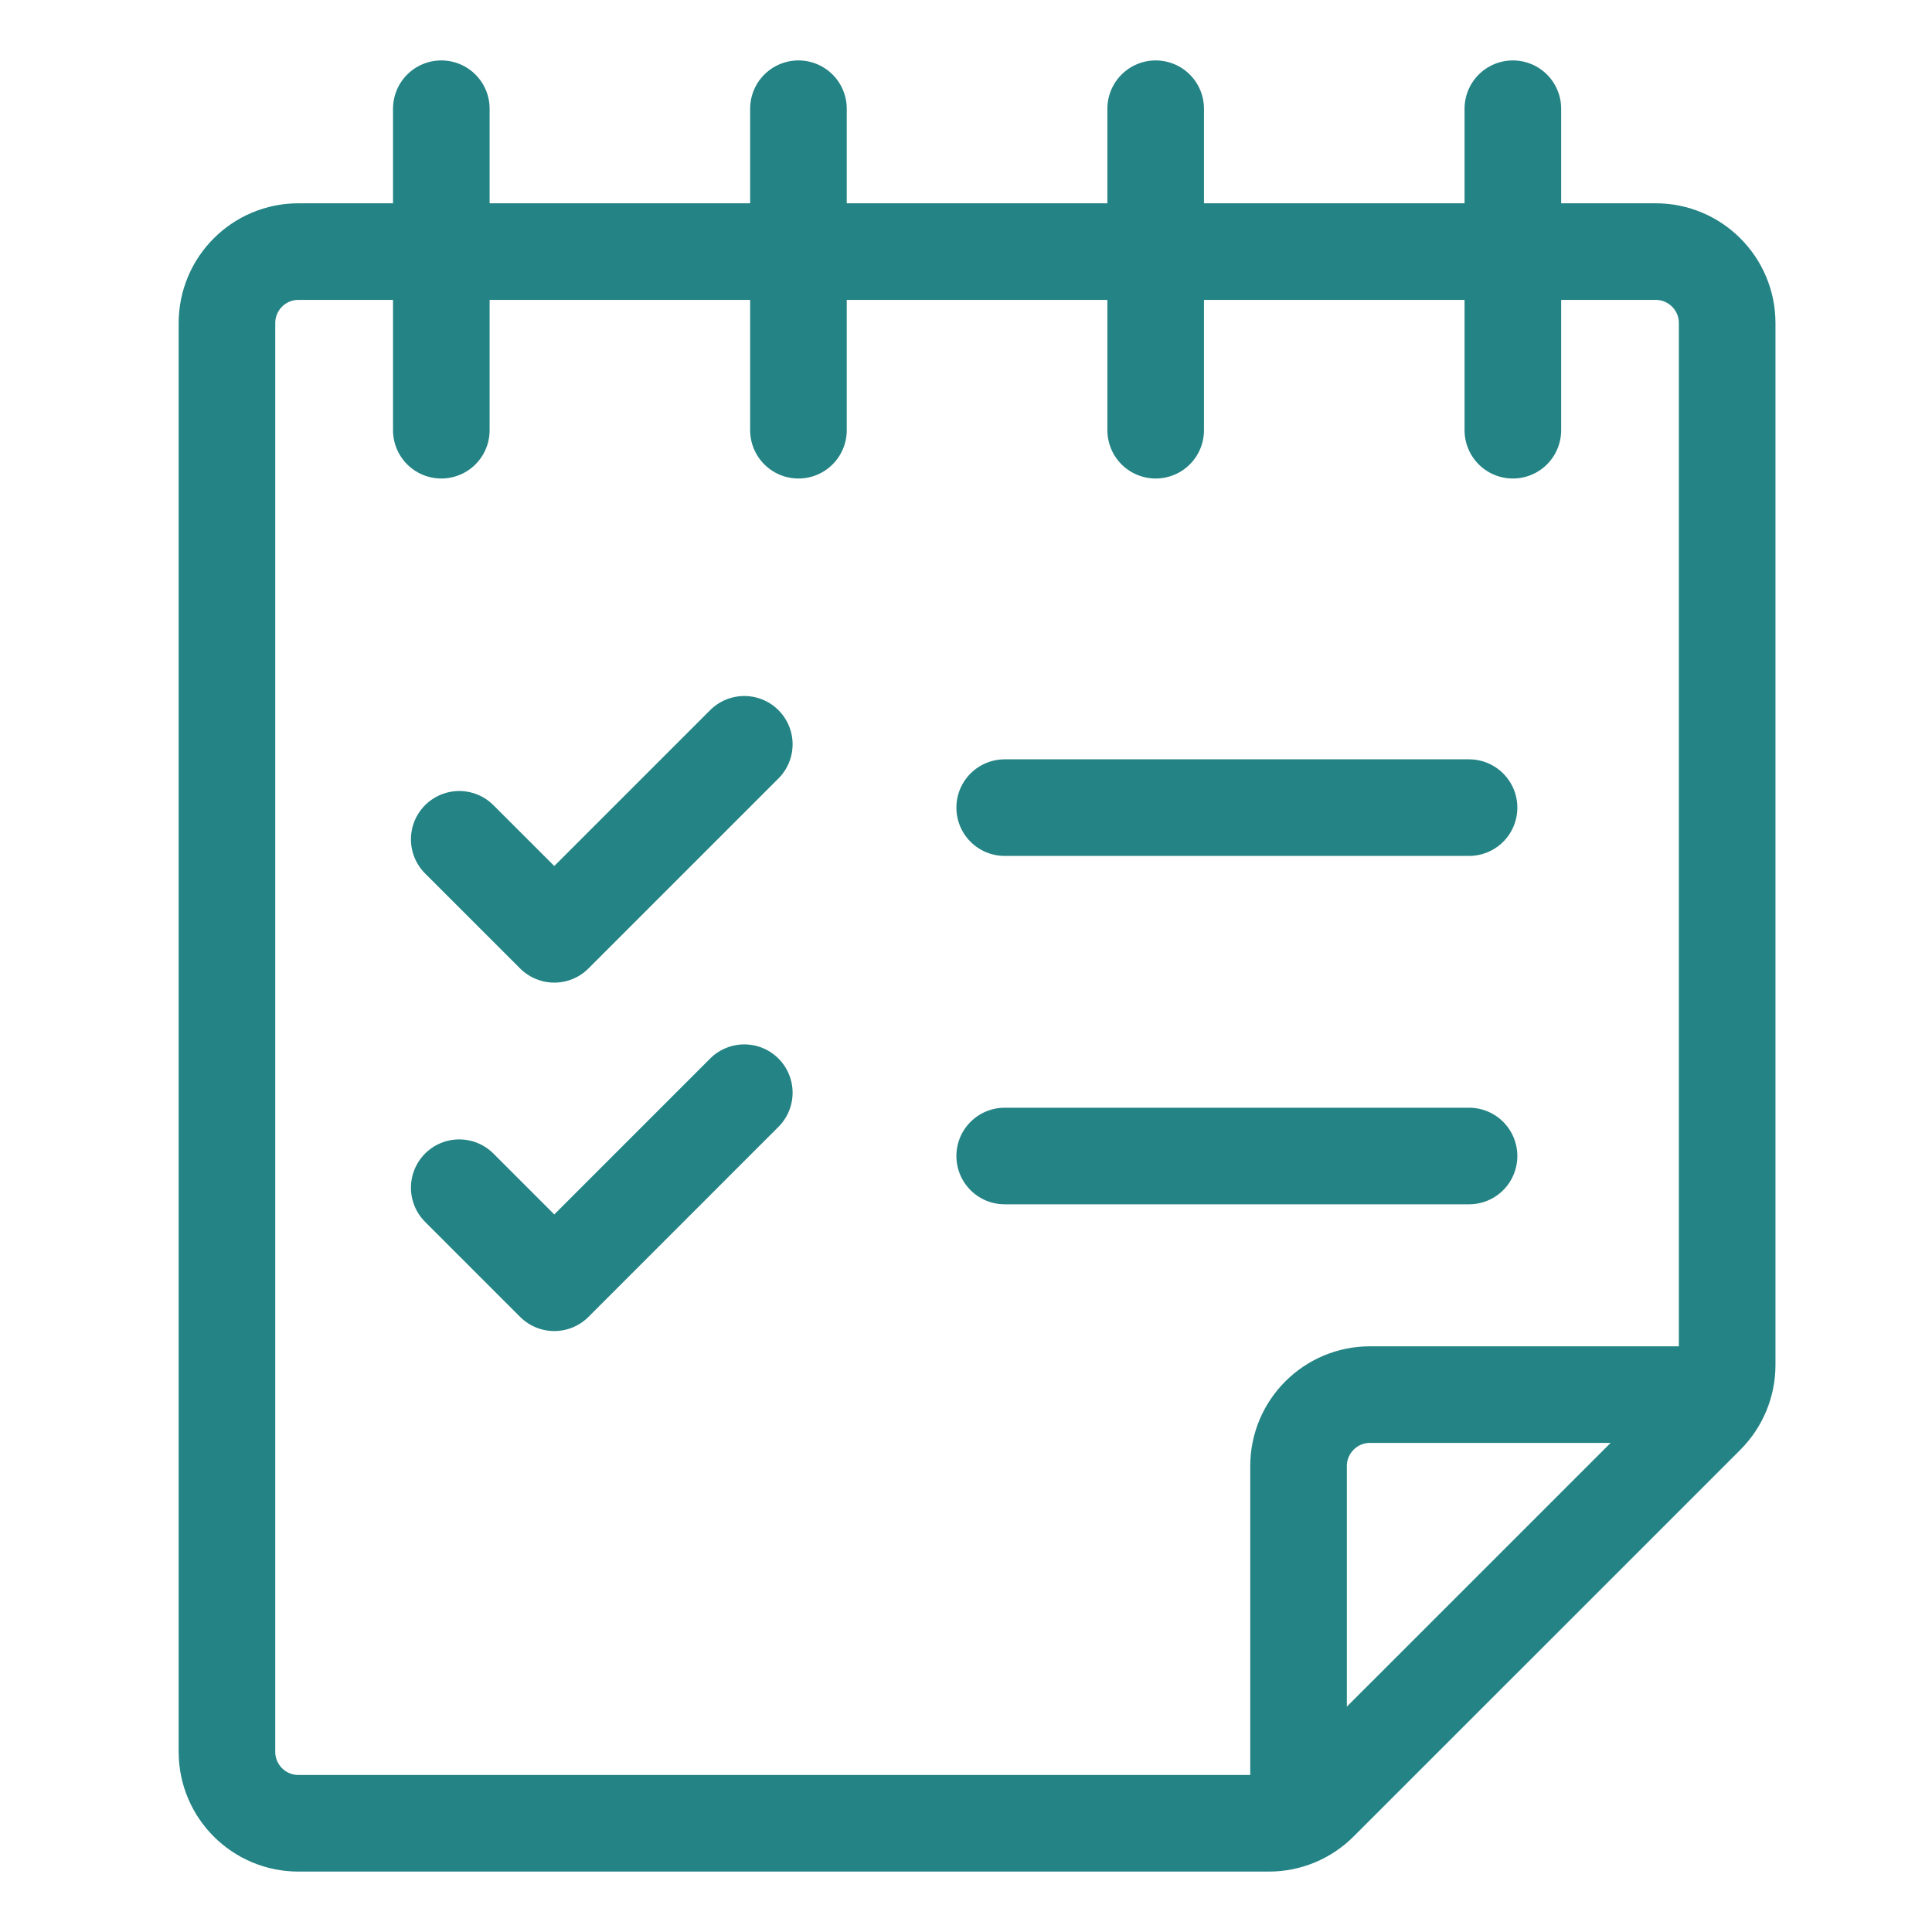
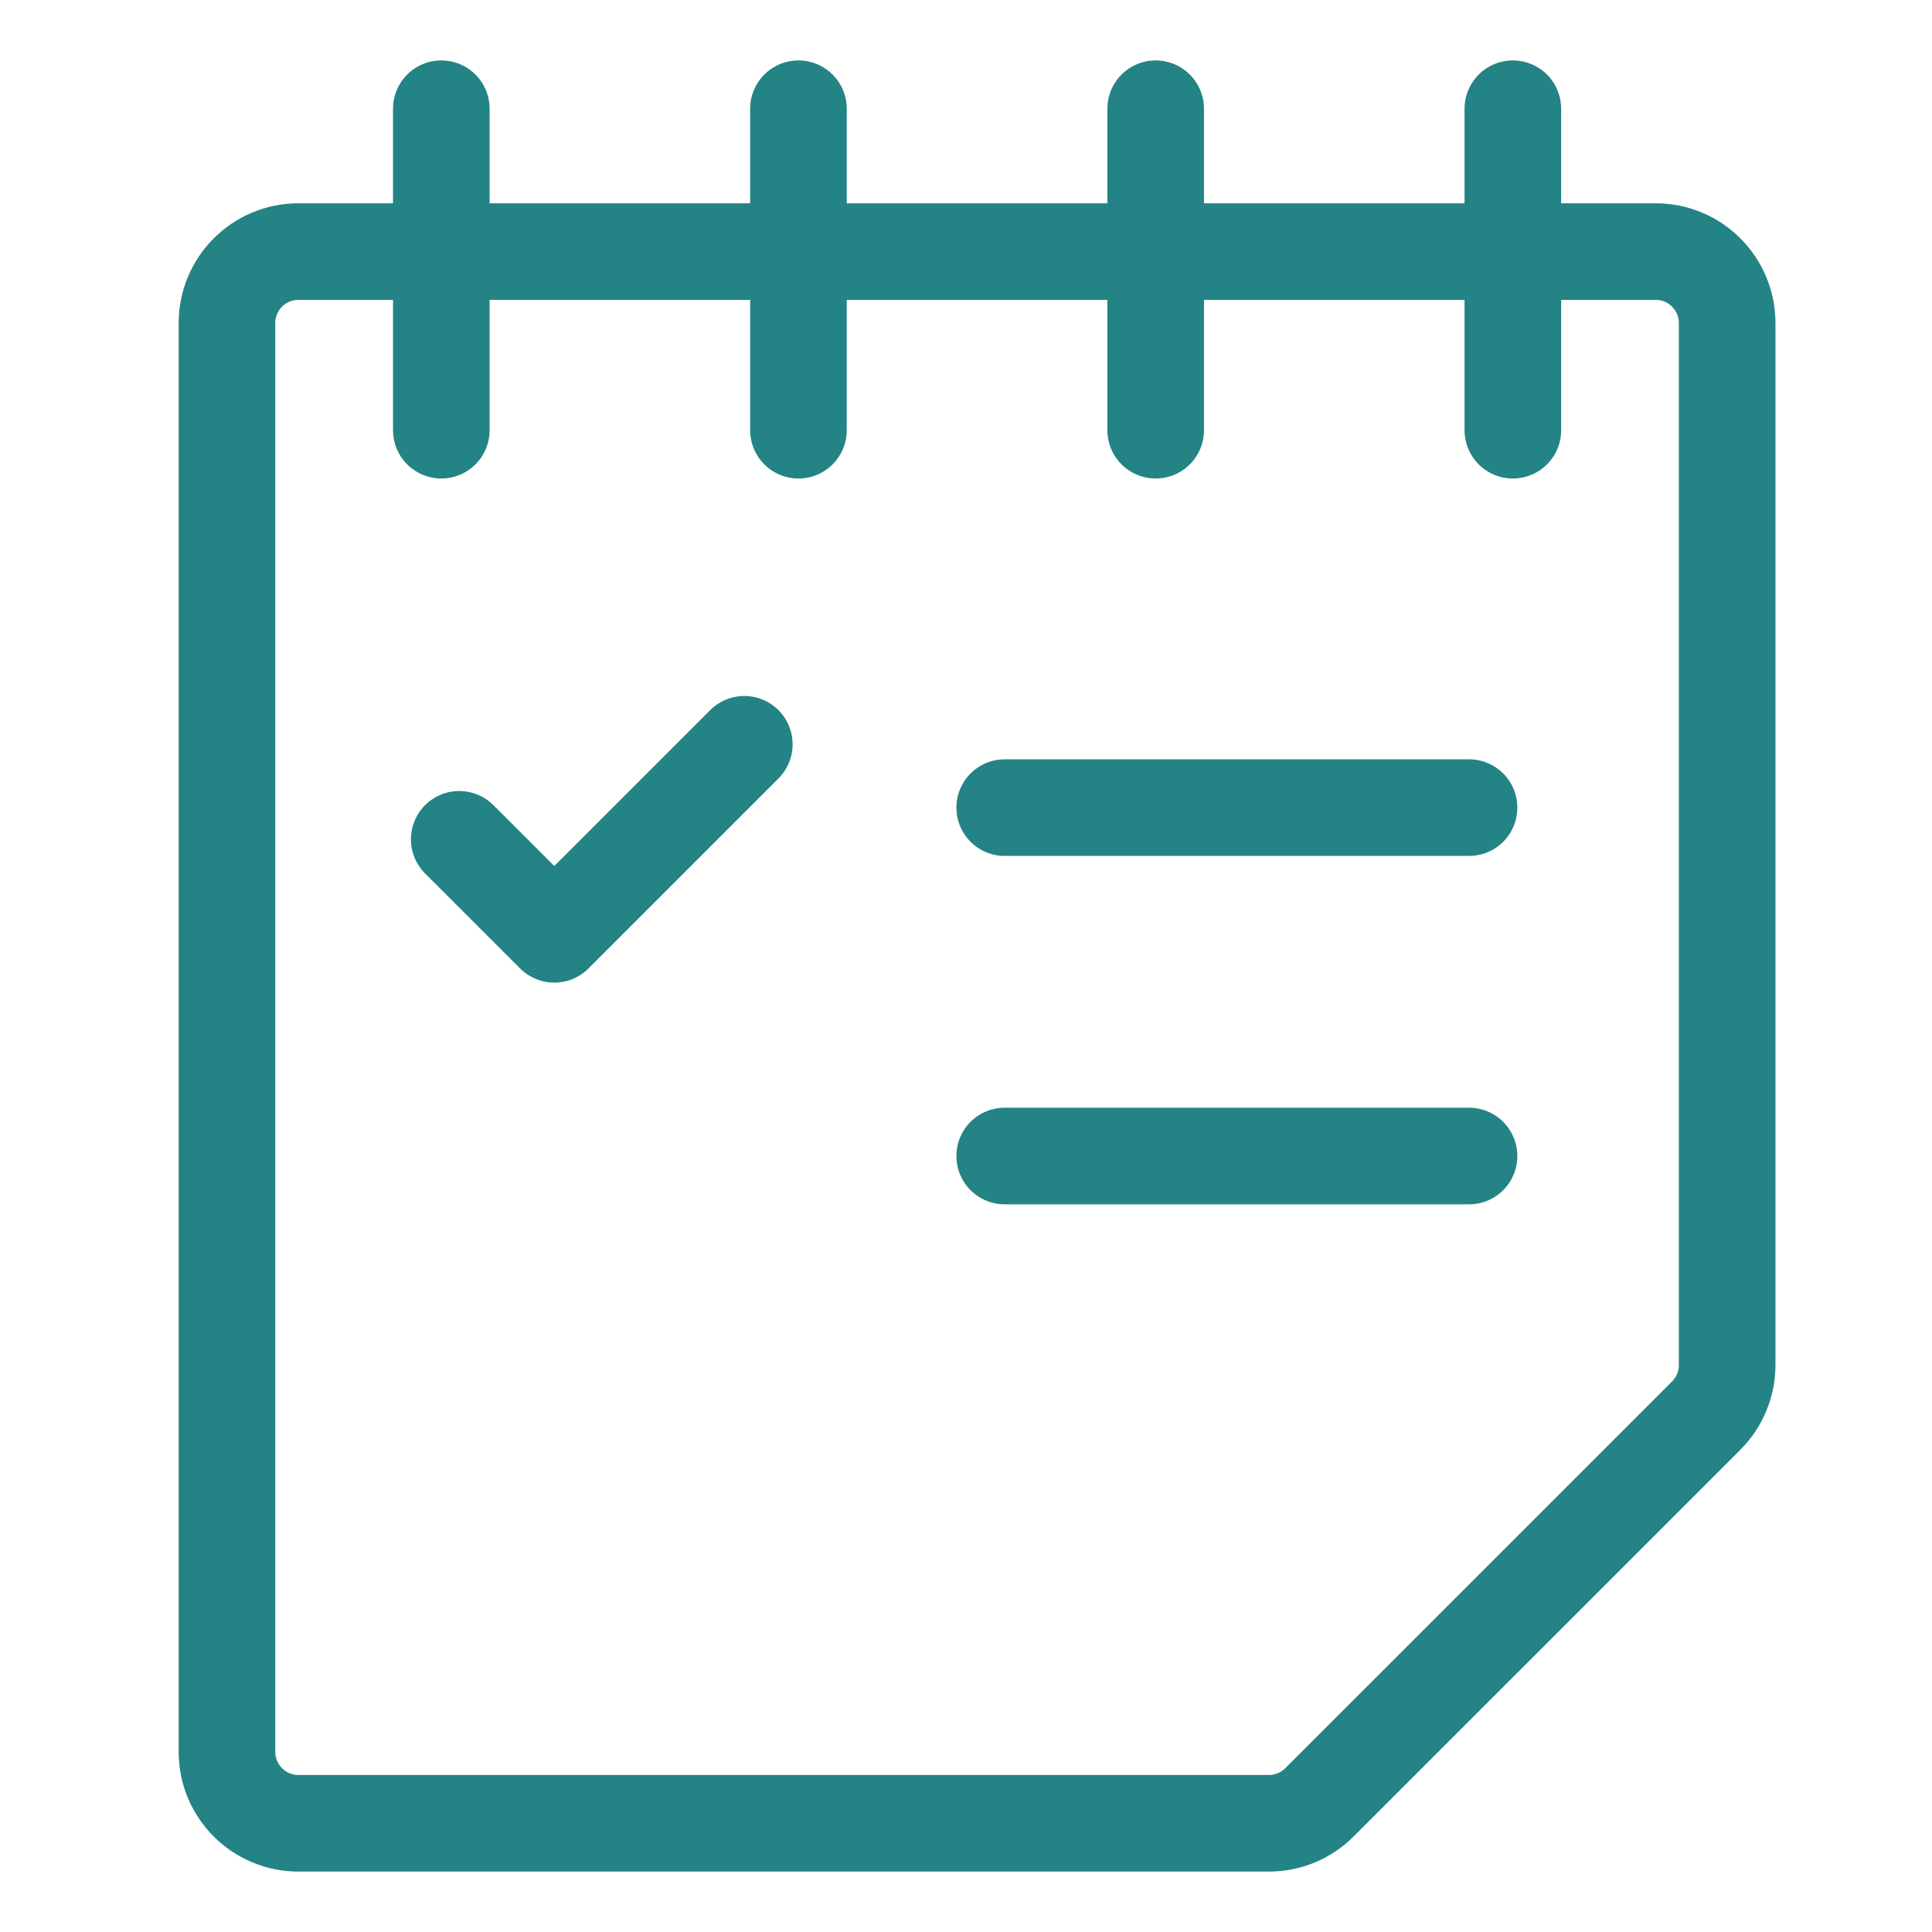
<svg xmlns="http://www.w3.org/2000/svg" width="40" height="40" viewBox="0 0 40 40" fill="none">
-   <path d="M26.885 37.749V30.353C26.885 29.537 27.547 28.874 28.364 28.874H35.76" stroke="#248384" stroke-width="2" stroke-linejoin="round" />
  <path fill-rule="evenodd" clip-rule="evenodd" d="M31.322 33.312L27.318 37.315C27.041 37.593 26.665 37.749 26.272 37.749H6.178C5.361 37.749 4.699 37.086 4.699 36.27V6.689C4.699 5.872 5.361 5.209 6.178 5.209H20.229H34.28C35.097 5.209 35.759 5.872 35.759 6.689V28.262C35.759 28.654 35.603 29.03 35.326 29.308L31.322 33.312Z" stroke="#248384" stroke-width="2" stroke-linejoin="round" />
  <path d="M9.137 2.251V8.907" stroke="#248384" stroke-width="2" stroke-linecap="round" stroke-linejoin="round" />
  <path d="M16.531 2.251V8.907" stroke="#248384" stroke-width="2" stroke-linecap="round" stroke-linejoin="round" />
  <path d="M23.927 2.251V8.907" stroke="#248384" stroke-width="2" stroke-linecap="round" stroke-linejoin="round" />
  <path d="M31.322 2.251V8.907" stroke="#248384" stroke-width="2" stroke-linecap="round" stroke-linejoin="round" />
  <path d="M15.41 15.41L11.476 19.344L9.508 17.377" stroke="#248384" stroke-width="2" stroke-linecap="round" stroke-linejoin="round" />
-   <path d="M15.41 22.623L11.476 26.558L9.508 24.59" stroke="#248384" stroke-width="2" stroke-linecap="round" stroke-linejoin="round" />
  <path d="M20.801 16.721H30.415" stroke="#248384" stroke-width="2" stroke-linecap="round" stroke-linejoin="round" />
  <path d="M20.801 23.934H30.415" stroke="#248384" stroke-width="2" stroke-linecap="round" stroke-linejoin="round" />
</svg>